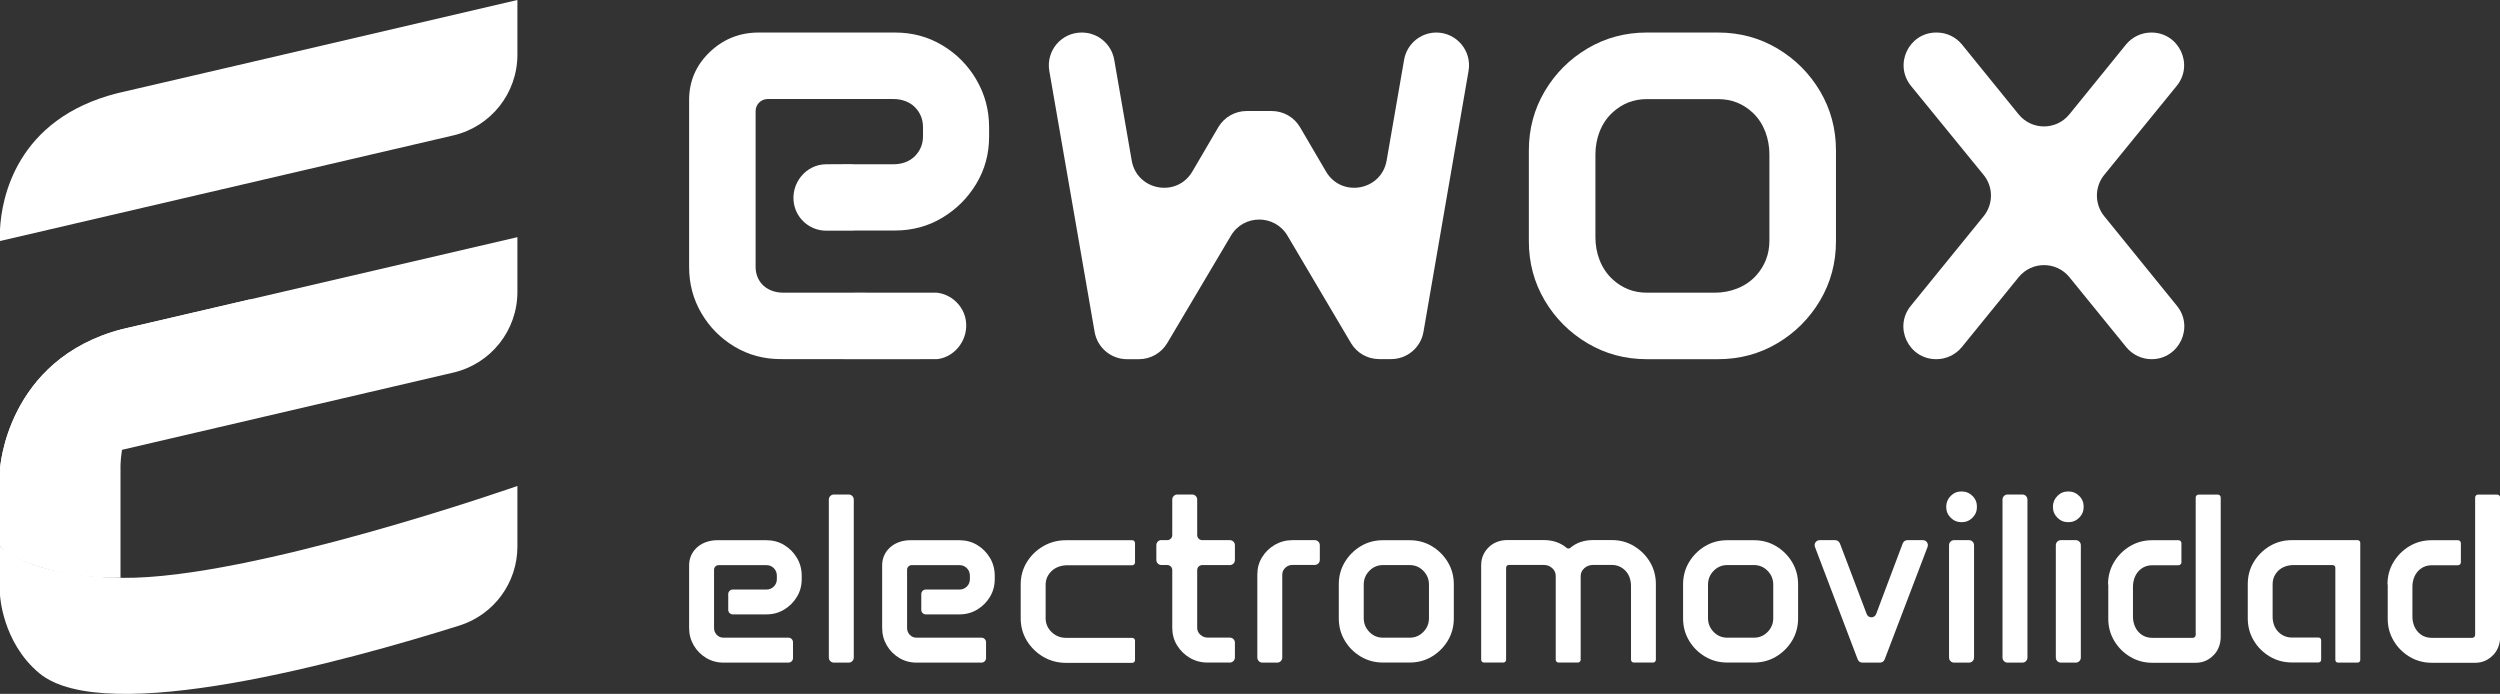
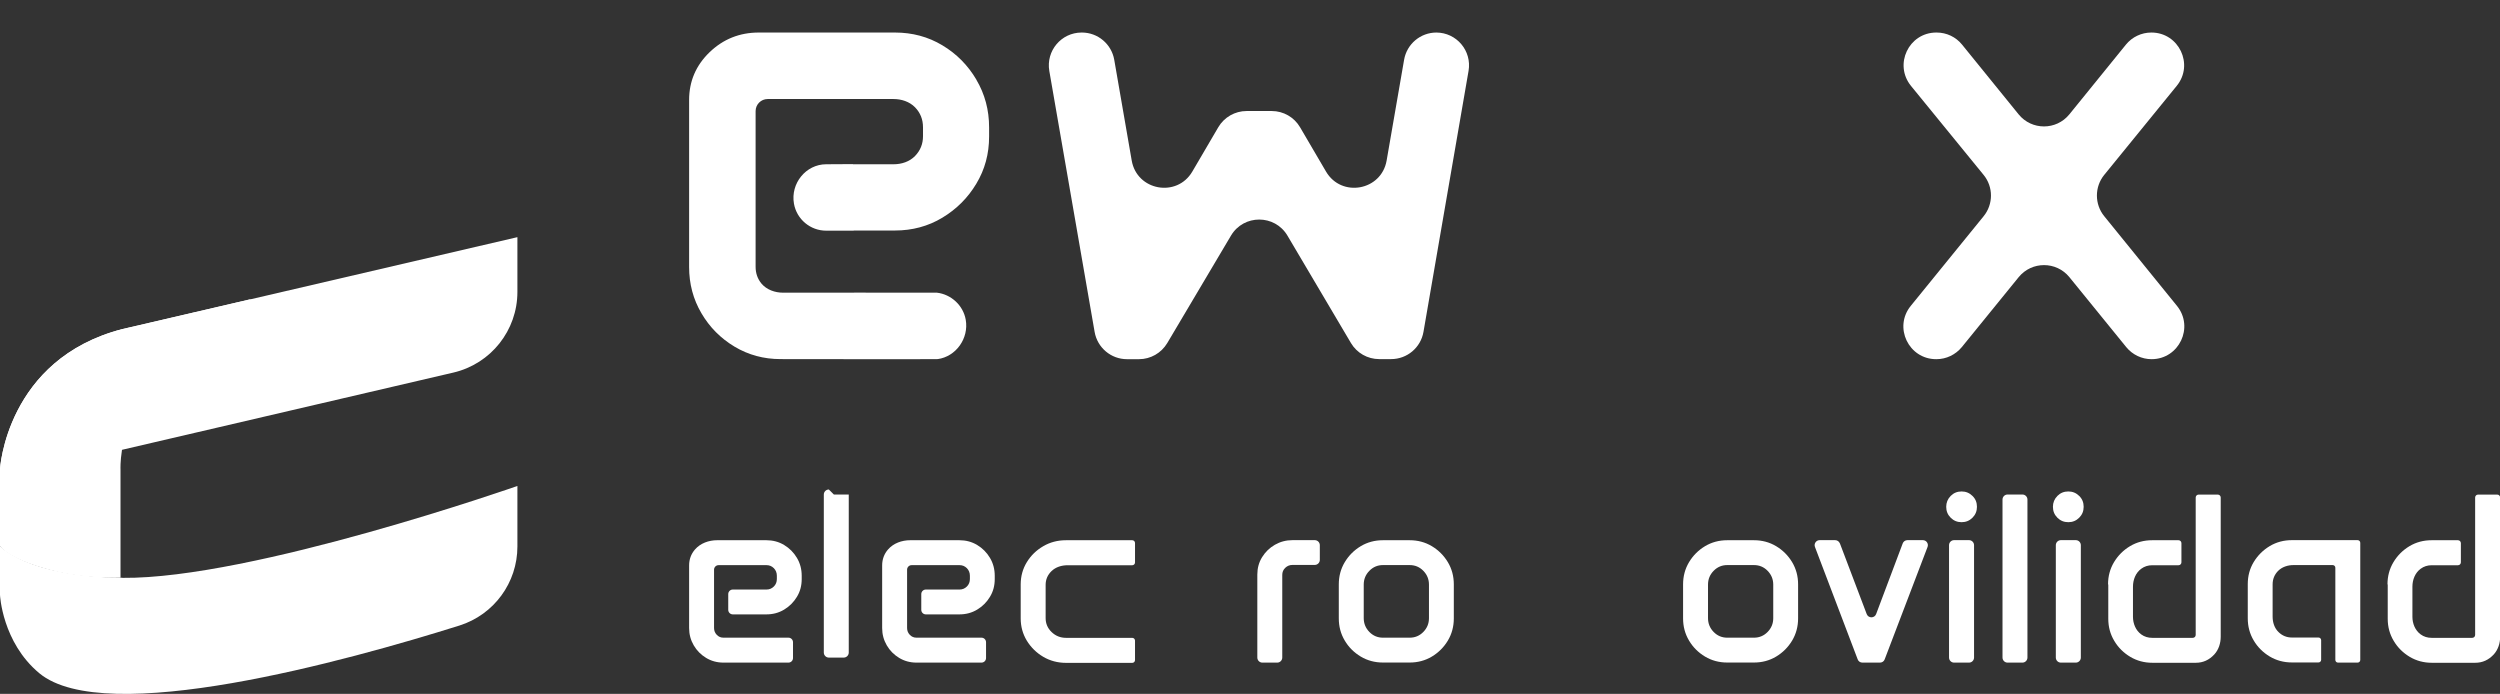
<svg xmlns="http://www.w3.org/2000/svg" id="Capa_2" data-name="Capa 2" viewBox="0 0 318.85 88.5">
  <rect x="0" y="0" width="318.85" height="88.5" fill="#333333" stroke="none" />
  <defs>
    <style>
      .cls-1 {
        fill: #fff;
        stroke-width: 0px;
      }
    </style>
  </defs>
  <g id="Capa_1-2" data-name="Capa 1">
    <g>
      <g>
        <g>
          <path class="cls-1" d="M183.2,4.15c-2.03,0-3.77,1.46-4.12,3.47l-2.23,12.86c-.67,3.84-5.76,4.76-7.73,1.4l-3.31-5.65c-.75-1.28-2.12-2.07-3.61-2.07h-3.21c-1.48,0-2.86.79-3.61,2.07l-3.31,5.65c-1.97,3.36-7.06,2.44-7.73-1.4l-2.23-12.86c-.35-2-2.09-3.47-4.12-3.47h-.04c-2.6,0-4.56,2.34-4.12,4.9l5.78,33.29c.35,2,2.09,3.47,4.12,3.47h1.54c1.48,0,2.84-.78,3.6-2.05l8.13-13.71c1.62-2.73,5.58-2.73,7.2,0l8.1,13.7c.75,1.27,2.12,2.05,3.6,2.05h1.53c2.03,0,3.77-1.46,4.12-3.47l5.75-33.29c.44-2.56-1.53-4.89-4.12-4.89Z" />
-           <path class="cls-1" d="M232.13,11.63c-1.35-2.28-3.17-4.09-5.45-5.45-2.28-1.35-4.8-2.03-7.56-2.03h-9.09c-2.76,0-5.28.68-7.56,2.03-2.28,1.35-4.1,3.17-5.45,5.45-1.35,2.28-2.03,4.8-2.03,7.56v11.58c0,2.76.68,5.28,2.03,7.56,1.35,2.28,3.17,4.09,5.45,5.45,2.28,1.35,4.8,2.03,7.56,2.03h9.09c2.76,0,5.28-.68,7.56-2.03,2.28-1.35,4.09-3.17,5.45-5.45,1.35-2.28,2.03-4.8,2.03-7.56v-11.58c0-2.76-.68-5.28-2.03-7.56ZM225.67,30.69c0,1.72-.57,3.2-1.7,4.46-1.32,1.46-3.29,2.18-5.26,2.18h-8.68c-1.69,0-3.15-.58-4.39-1.73-1.46-1.36-2.16-3.34-2.16-5.34v-10.56c0-1.99.7-3.98,2.16-5.33,1.24-1.15,2.7-1.73,4.39-1.73h9.09c1.72,0,3.19.58,4.42,1.73,1.45,1.36,2.13,3.35,2.13,5.34v10.98Z" />
          <path class="cls-1" d="M277.65,39.01l-9.28-11.44c-1.24-1.53-1.24-3.73,0-5.26l9.25-11.36c2.22-2.72.28-6.8-3.23-6.8h-.01c-1.26,0-2.45.57-3.24,1.54l-7.21,8.89c-1.67,2.06-4.81,2.06-6.48,0l-7.21-8.89c-.79-.98-1.98-1.54-3.24-1.54h-.04c-3.52,0-5.45,4.08-3.23,6.81l9.26,11.35c1.25,1.53,1.25,3.73,0,5.27l-9.29,11.43c-2.22,2.72-.28,6.8,3.24,6.8h.03c1.26,0,2.44-.57,3.24-1.54l7.25-8.92c1.67-2.05,4.8-2.05,6.47,0l7.25,8.92c.79.97,1.98,1.54,3.23,1.54,3.51,0,5.45-4.07,3.24-6.8Z" />
          <path class="cls-1" d="M124.53,10.16c-1.09-1.84-2.53-3.3-4.34-4.38-1.81-1.09-3.83-1.63-6.05-1.63h-17.37c-2.44,0-4.53.84-6.27,2.51-1.74,1.68-2.61,3.71-2.61,6.09v21.31c0,2.14.52,4.11,1.57,5.89,1.04,1.78,2.45,3.2,4.22,4.26,1.77,1.06,3.73,1.59,5.87,1.59,0,0,19.99.03,20.05,0,2.32-.32,3.99-2.64,3.57-5.02-.32-1.83-1.86-3.24-3.67-3.45-.04-.02-19.62,0-19.62,0-1.04,0-2.1-.37-2.77-1.17-.49-.6-.74-1.31-.74-2.13V14.17c0-.85.69-1.54,1.54-1.54h16.05c1.01,0,2.03.33,2.74,1.05.68.7,1.02,1.55,1.02,2.56v1.13c0,.99-.34,1.83-1.02,2.53-.7.72-1.71,1.05-2.72,1.05h-5.19v-.02s-3.43.02-3.43.02c-2.59.01-4.55,2.46-4.1,5.02.35,2,2.1,3.46,4.13,3.45h3.49v-.02h5.25c2.22,0,4.24-.54,6.05-1.63,1.81-1.09,3.26-2.53,4.34-4.34,1.09-1.81,1.63-3.81,1.63-6.01v-1.17c0-2.22-.54-4.25-1.63-6.09Z" />
        </g>
        <g>
          <path class="cls-1" d="M87.89,72.12c0-.78.25-1.46.74-2.03.7-.81,1.77-1.19,2.84-1.19h6.27c.83,0,1.59.2,2.27.61.68.41,1.22.95,1.63,1.64.41.69.61,1.45.61,2.28v.44c0,.82-.2,1.58-.61,2.25-.41.68-.95,1.22-1.63,1.63-.68.41-1.43.61-2.27.61h-4.28c-.32,0-.58-.26-.58-.58v-2.01c0-.32.26-.58.58-.58h4.31c.36,0,.67-.13.93-.39.26-.26.38-.58.38-.95v-.42c0-.38-.13-.7-.38-.96-.26-.26-.57-.39-.93-.39h-6.12c-.32,0-.58.26-.58.58v7.44c0,.34.12.63.35.87.23.24.51.36.84.36h8.3c.32,0,.58.26.58.58v2.02c0,.32-.26.58-.58.58h-8.3c-.8,0-1.54-.2-2.2-.6-.66-.4-1.19-.93-1.58-1.6-.39-.67-.59-1.4-.59-2.21v-7.99Z" />
-           <path class="cls-1" d="M106.35,63.07h1.9c.35,0,.64.29.64.64v20.16c0,.35-.29.64-.64.64h-1.9c-.35,0-.64-.29-.64-.64v-20.16c0-.35.29-.64.64-.64Z" />
+           <path class="cls-1" d="M106.35,63.07h1.9v20.16c0,.35-.29.64-.64.64h-1.9c-.35,0-.64-.29-.64-.64v-20.16c0-.35.29-.64.64-.64Z" />
          <path class="cls-1" d="M112.51,72.12c0-.78.25-1.46.74-2.03.7-.81,1.77-1.19,2.84-1.19h6.27c.83,0,1.59.2,2.27.61.68.41,1.22.95,1.63,1.64.41.69.61,1.45.61,2.28v.44c0,.82-.2,1.58-.61,2.25-.41.68-.95,1.22-1.63,1.63-.68.41-1.43.61-2.27.61h-4.28c-.32,0-.58-.26-.58-.58v-2.01c0-.32.26-.58.58-.58h4.31c.36,0,.67-.13.93-.39.26-.26.38-.58.38-.95v-.42c0-.38-.13-.7-.38-.96-.26-.26-.57-.39-.93-.39h-6.12c-.32,0-.58.26-.58.58v7.44c0,.34.12.63.35.87.23.24.51.36.84.36h8.3c.32,0,.58.26.58.58v2.02c0,.32-.26.58-.58.58h-8.3c-.8,0-1.54-.2-2.2-.6-.66-.4-1.19-.93-1.58-1.6-.39-.67-.59-1.4-.59-2.21v-7.99Z" />
          <path class="cls-1" d="M130.18,74.53c0-1.03.26-1.98.78-2.83.52-.85,1.22-1.53,2.1-2.04.87-.51,1.84-.76,2.91-.76h8.44c.19,0,.35.16.35.35v2.49c0,.19-.16.35-.35.35h-8.25c-.76,0-1.52.23-2.06.76-.49.48-.74,1.06-.74,1.74v4.24c0,.69.25,1.29.76,1.78.51.49,1.12.74,1.85.74h8.44c.19,0,.35.16.35.35v2.49c0,.19-.16.35-.35.35h-8.44c-1.07,0-2.04-.26-2.91-.77-.87-.51-1.57-1.2-2.1-2.06-.52-.86-.78-1.81-.78-2.84v-4.31Z" />
-           <path class="cls-1" d="M148.12,68.89h.75c.35,0,.64-.29.64-.64v-4.54c0-.35.29-.64.64-.64h1.9c.35,0,.64.29.64.64v4.54c0,.35.29.64.64.64h3.53c.35,0,.64.29.64.64v1.9c0,.35-.29.64-.64.64h-3.53c-.35,0-.64.29-.64.64v7.36c0,.34.13.64.4.88.27.25.59.37.96.37h2.81c.35,0,.64.29.64.64v1.9c0,.35-.29.64-.64.64h-2.86c-.82,0-1.58-.2-2.25-.6-.68-.4-1.22-.93-1.63-1.6-.41-.67-.61-1.41-.61-2.22v-7.38c0-.35-.29-.64-.64-.64h-.75c-.35,0-.64-.29-.64-.64v-1.9c0-.35.29-.64.64-.64Z" />
          <path class="cls-1" d="M160.36,73.26c0-.8.2-1.54.61-2.2.41-.66.95-1.19,1.63-1.58.68-.39,1.43-.59,2.25-.59h2.84c.35,0,.64.29.64.64v1.88c0,.35-.29.64-.64.64h-2.84c-.36,0-.67.12-.93.37-.26.25-.38.55-.38.9v10.55c0,.35-.29.64-.64.64h-1.9c-.35,0-.64-.29-.64-.64v-10.61Z" />
          <path class="cls-1" d="M170.75,74.53c0-1.03.25-1.98.76-2.83.51-.85,1.19-1.53,2.04-2.04.85-.51,1.8-.76,2.83-.76h3.41c1.03,0,1.98.25,2.83.76.85.51,1.53,1.19,2.04,2.04.51.85.76,1.8.76,2.83v4.34c0,1.03-.25,1.98-.76,2.83s-1.19,1.53-2.04,2.04c-.85.51-1.8.76-2.83.76h-3.41c-1.03,0-1.98-.25-2.83-.76-.85-.51-1.54-1.19-2.04-2.04-.51-.85-.76-1.8-.76-2.83v-4.34ZM173.93,78.84c0,.68.24,1.27.72,1.76.48.49,1.06.73,1.73.73h3.41c.68,0,1.26-.24,1.74-.73.48-.49.72-1.07.72-1.76v-4.28c0-.68-.24-1.27-.72-1.76-.48-.49-1.06-.73-1.74-.73h-3.41c-.67,0-1.25.24-1.73.73-.48.49-.72,1.07-.72,1.76v4.28Z" />
-           <path class="cls-1" d="M188.91,72.07c0-.93.35-1.71,1.05-2.36.61-.56,1.44-.83,2.27-.83h4.64c1.17,0,2.15.33,2.94,1,.13.11.32.11.46,0,.77-.66,1.75-1,2.94-1h2.35c1.04,0,1.98.25,2.83.76.85.51,1.54,1.19,2.04,2.03.51.85.76,1.79.76,2.83v9.65c0,.19-.16.35-.35.35h-2.47c-.19,0-.35-.16-.35-.35v-9.42c0-.73-.23-1.47-.75-1.98-.48-.47-1.05-.7-1.72-.7h-2.35c-.44,0-.82.14-1.13.41-.31.28-.47.61-.47,1v10.69c0,.19-.16.35-.35.35h-2.48c-.19,0-.35-.16-.35-.35v-10.69c0-.39-.15-.73-.45-1-.3-.28-.67-.41-1.1-.41h-4.43c-.19,0-.35.16-.35.35v11.75c0,.19-.16.35-.35.35h-2.48c-.19,0-.35-.16-.35-.35v-12.09Z" />
          <path class="cls-1" d="M214.66,74.53c0-1.03.25-1.98.76-2.83.51-.85,1.19-1.53,2.04-2.04.85-.51,1.8-.76,2.83-.76h3.41c1.03,0,1.98.25,2.83.76.85.51,1.53,1.19,2.04,2.04.51.85.76,1.8.76,2.83v4.34c0,1.03-.25,1.98-.76,2.83s-1.19,1.53-2.04,2.04c-.85.51-1.8.76-2.83.76h-3.41c-1.03,0-1.98-.25-2.83-.76-.85-.51-1.54-1.19-2.04-2.04-.51-.85-.76-1.8-.76-2.83v-4.34ZM217.84,78.84c0,.68.24,1.27.72,1.76.48.49,1.06.73,1.73.73h3.41c.68,0,1.26-.24,1.74-.73.48-.49.72-1.07.72-1.76v-4.28c0-.68-.24-1.27-.72-1.76-.48-.49-1.06-.73-1.74-.73h-3.41c-.67,0-1.25.24-1.73.73-.48.49-.72,1.07-.72,1.76v4.28Z" />
          <path class="cls-1" d="M234.66,69.3l3.42,9.02c.21.55.99.55,1.2,0l3.39-9.01c.09-.25.33-.42.6-.42h1.97c.45,0,.76.45.6.87l-5.47,14.34c-.09.25-.33.41-.6.41h-2.24c-.27,0-.51-.16-.6-.41l-5.45-14.34c-.16-.42.15-.87.6-.87h1.97c.27,0,.51.17.6.41Z" />
          <path class="cls-1" d="M248.22,64.64c0-.54.19-1,.57-1.39.38-.38.84-.57,1.39-.57s1,.19,1.39.57.57.84.57,1.39-.19,1.01-.57,1.39c-.38.38-.84.57-1.39.57s-1.01-.19-1.39-.57c-.38-.38-.57-.84-.57-1.39ZM249.22,68.89h1.91c.35,0,.64.29.64.64v14.34c0,.35-.29.64-.64.64h-1.91c-.35,0-.64-.29-.64-.64v-14.34c0-.35.29-.64.64-.64Z" />
          <path class="cls-1" d="M256.04,63.07h1.9c.35,0,.64.29.64.64v20.16c0,.35-.29.64-.64.64h-1.9c-.35,0-.64-.29-.64-.64v-20.16c0-.35.29-.64.64-.64Z" />
          <path class="cls-1" d="M261.83,64.64c0-.54.19-1,.57-1.39.38-.38.84-.57,1.39-.57s1,.19,1.39.57.57.84.57,1.39-.19,1.01-.57,1.39c-.38.38-.84.57-1.39.57s-1.01-.19-1.39-.57c-.38-.38-.57-.84-.57-1.39ZM262.84,68.89h1.91c.35,0,.64.29.64.64v14.34c0,.35-.29.64-.64.64h-1.91c-.35,0-.64-.29-.64-.64v-14.34c0-.35.29-.64.64-.64Z" />
          <path class="cls-1" d="M268.86,74.53c0-1.03.25-1.98.76-2.83.51-.85,1.19-1.53,2.04-2.04.85-.51,1.8-.76,2.83-.76h3.36c.2,0,.37.16.37.37v2.45c0,.2-.16.37-.37.37h-3.36c-.53,0-.99.15-1.4.45-.71.52-1.05,1.4-1.05,2.28v3.84c0,.87.35,1.74,1.05,2.25.41.3.88.44,1.41.44h5.17c.2,0,.37-.16.37-.37v-17.53c0-.2.16-.37.37-.37h2.45c.2,0,.37.16.37.37v17.76c0,.82-.26,1.65-.82,2.26-.65.7-1.43,1.06-2.36,1.06h-5.53c-1.03,0-1.98-.25-2.83-.76-.85-.51-1.54-1.19-2.04-2.04-.51-.85-.76-1.79-.76-2.81v-4.37Z" />
          <path class="cls-1" d="M286.68,74.5c0-1.03.25-1.98.76-2.82.51-.84,1.19-1.52,2.04-2.03.85-.51,1.8-.76,2.83-.76h8.38c.19,0,.34.15.34.34v14.94c0,.19-.15.34-.34.34h-2.5c-.19,0-.34-.15-.34-.34v-11.76c0-.19-.15-.34-.34-.34h-5c-.72,0-1.45.23-1.96.74-.46.47-.7,1.04-.7,1.71v4.13c0,.73.23,1.46.75,1.96.48.47,1.05.7,1.71.7h3.39c.19,0,.34.15.34.34v2.5c0,.19-.15.34-.34.34h-3.39c-1.03,0-1.98-.25-2.83-.76-.85-.51-1.54-1.19-2.04-2.04-.51-.85-.76-1.8-.76-2.83v-4.37Z" />
          <path class="cls-1" d="M304.5,74.53c0-1.03.25-1.98.76-2.83.51-.85,1.19-1.53,2.04-2.04.85-.51,1.8-.76,2.83-.76h3.36c.2,0,.37.16.37.37v2.45c0,.2-.16.37-.37.37h-3.36c-.53,0-.99.15-1.4.45-.71.52-1.05,1.4-1.05,2.28v3.84c0,.87.35,1.74,1.05,2.25.41.3.88.44,1.41.44h5.17c.2,0,.37-.16.37-.37v-17.53c0-.2.16-.37.37-.37h2.45c.2,0,.37.16.37.37v17.76c0,.82-.26,1.65-.82,2.26-.65.7-1.43,1.06-2.36,1.06h-5.53c-1.03,0-1.98-.25-2.83-.76-.85-.51-1.54-1.19-2.04-2.04-.51-.85-.76-1.79-.76-2.81v-4.37Z" />
        </g>
      </g>
      <g>
        <path class="cls-1" d="M65.99,30.25v6.98c0,4.91-3.38,9.17-8.17,10.29l-42.26,9.85-15.56,3.62v-1.12s.79-14.07,15.63-17.9h.01l1.09-.25,15.36-3.58,33.89-7.89Z" />
        <path class="cls-1" d="M32.09,38.14c-12.89,5.89-15.87,14.89-16.53,19.22-.24,1.55-.19,2.5-.19,2.5v13.82s-4.17.16-8.02-.75c-6.39-1.51-7.36-3.29-7.36-3.29v-9.78s.79-14.07,15.63-17.9h.01l16.46-3.83Z" />
-         <path class="cls-1" d="M65.99,0v6.98c0,4.91-3.38,9.17-8.17,10.29L0,30.74v-1.49c.2-3.86,1.99-14.09,15-17.37l16.01-3.72,1.07-.25L65.99,0Z" />
        <path class="cls-1" d="M15.64,73.69c-12.16-.12-15.64-4.04-15.64-4.04v6.23s.27,6.03,5.01,9.98c8.39,6.98,39.26-1.58,53.59-6.08,4.4-1.39,7.39-5.46,7.39-10.08v-7.72s-33.89,11.88-50.35,11.72Z" />
      </g>
    </g>
  </g>
</svg>